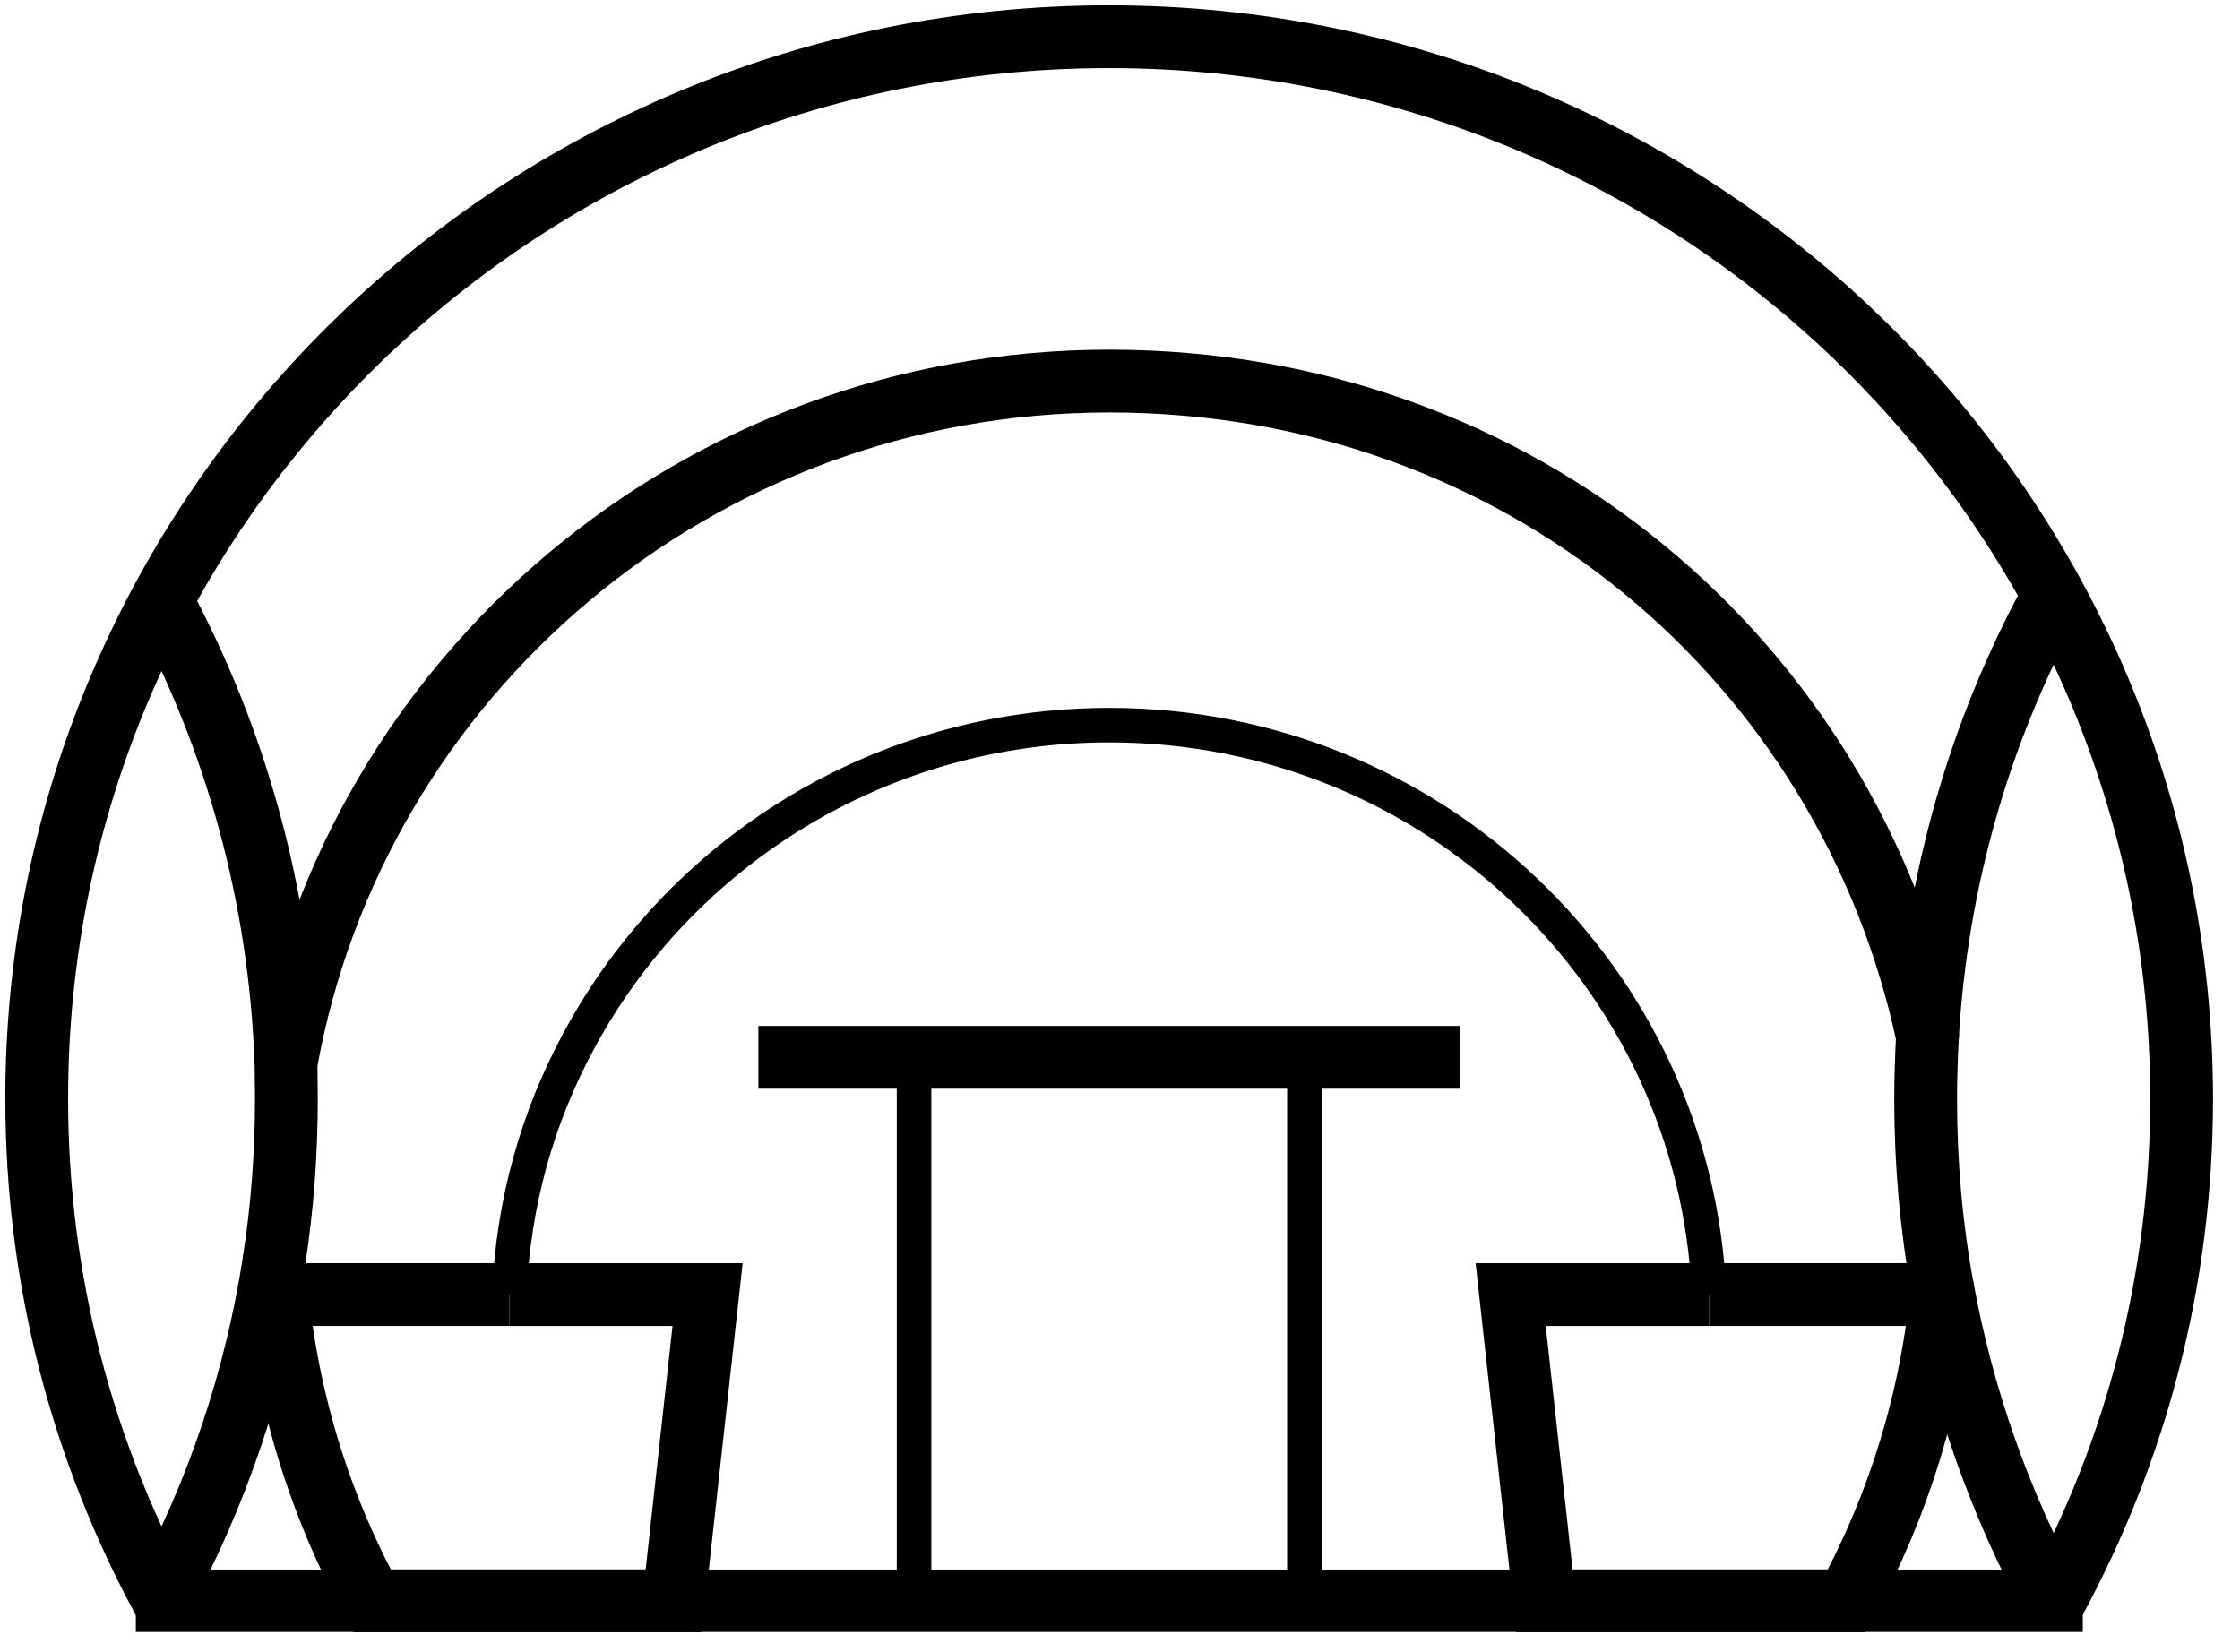
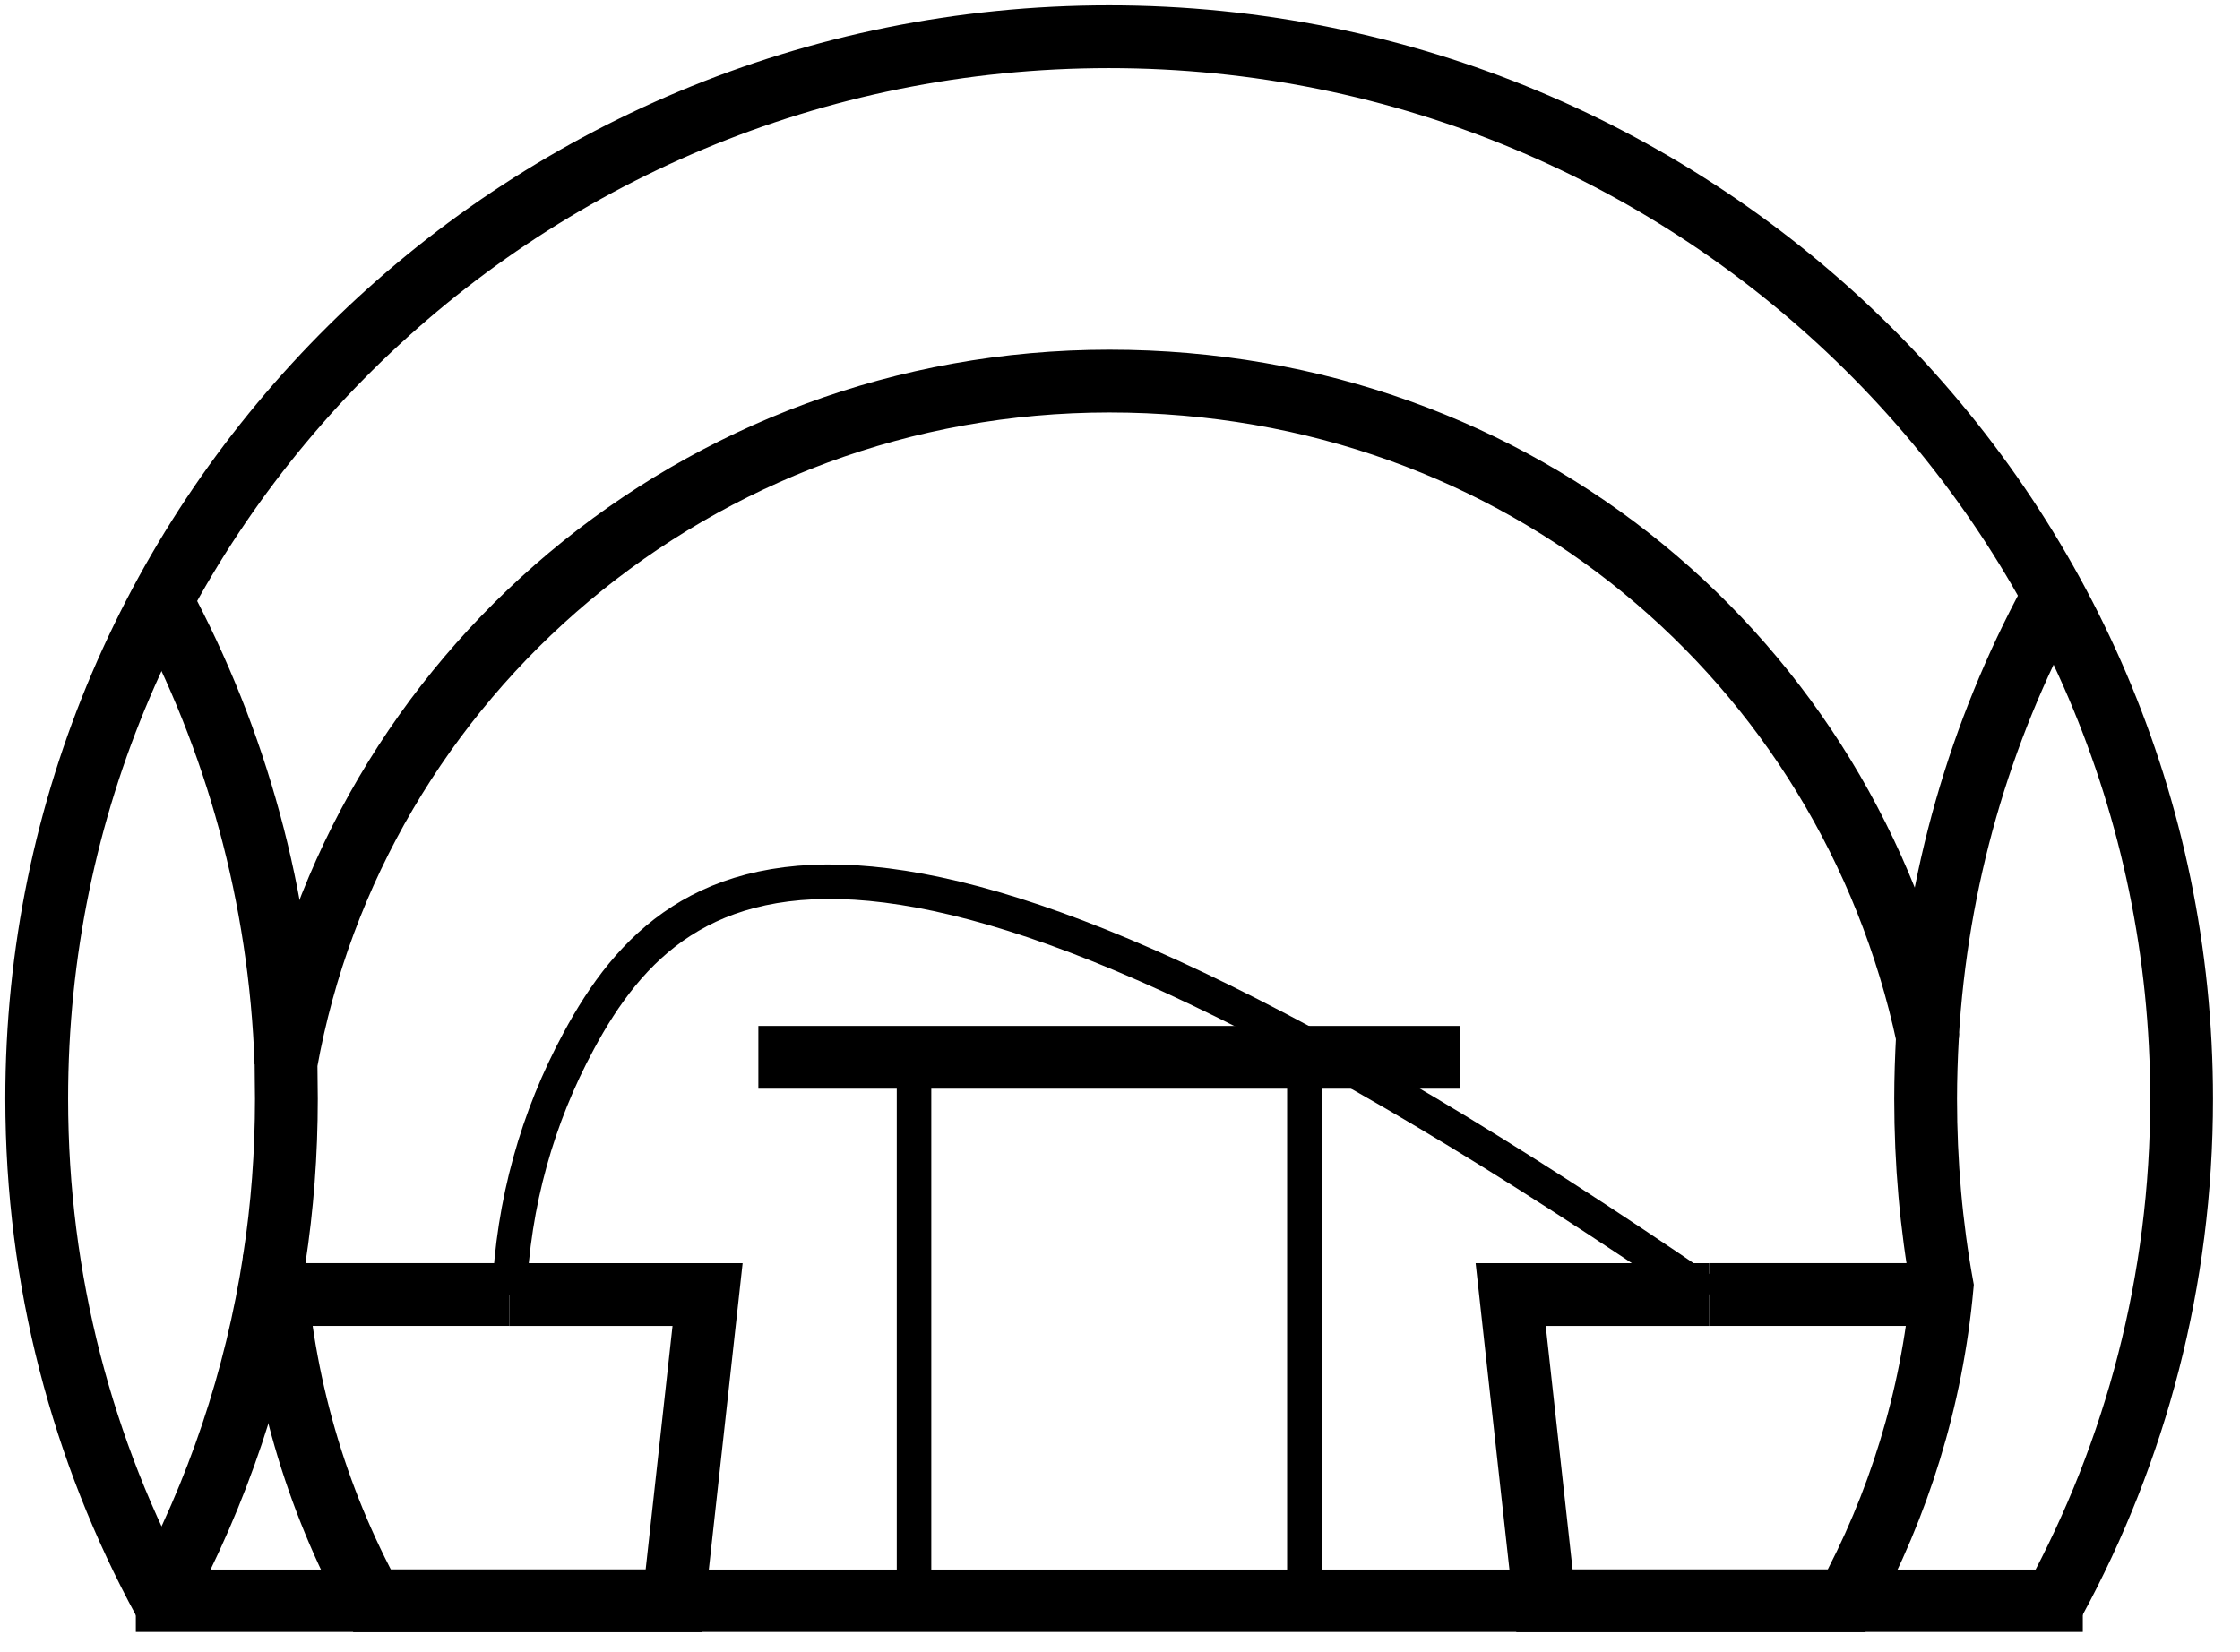
<svg xmlns="http://www.w3.org/2000/svg" width="61" height="45" viewBox="0 0 61 45" fill="none">
  <path d="M56.719 43.598H3.699" stroke="black" stroke-width="1.7" stroke-miterlimit="10" />
  <path d="M20.652 28.797H39.752" stroke="black" stroke-width="1.71" stroke-miterlimit="10" />
-   <path d="M46.541 35.26C46.181 26.63 39.011 19.75 30.211 19.75C23.951 19.75 18.511 23.23 15.761 28.35C14.641 30.42 13.971 32.76 13.871 35.26" stroke="black" stroke-width="0.94" stroke-miterlimit="10" />
+   <path d="M46.541 35.26C23.951 19.75 18.511 23.23 15.761 28.35C14.641 30.42 13.971 32.76 13.871 35.26" stroke="black" stroke-width="0.94" stroke-miterlimit="10" />
  <path d="M13.869 35.259H19.269L18.349 43.599H10.129C8.599 40.799 7.669 37.649 7.469 34.299C7.689 32.879 7.799 31.419 7.799 29.929C7.799 29.609 7.789 29.279 7.789 28.959C9.679 18.399 18.989 10.379 30.209 10.379C41.429 10.379 50.309 18.029 52.489 28.229C52.459 28.789 52.439 29.359 52.439 29.929C52.439 31.669 52.589 33.379 52.889 35.029C52.609 38.109 51.699 41.009 50.289 43.599H42.059L41.139 35.259H46.539" stroke="black" stroke-width="1.71" stroke-miterlimit="10" />
  <path d="M52.729 35.258H46.539" stroke="black" stroke-width="1.71" stroke-miterlimit="10" />
  <path d="M13.87 35.258H7.68" stroke="black" stroke-width="1.71" stroke-miterlimit="10" />
  <path d="M35.521 28.797H24.891V43.597H35.521V28.797Z" stroke="black" stroke-width="0.94" stroke-miterlimit="10" />
  <path d="M4.46 43.6C2.25 39.53 1 34.88 1 29.93C0.99 13.95 14.07 1 30.2 1C46.33 1 59.41 13.95 59.41 29.93C59.41 34.88 58.16 39.53 55.95 43.6" stroke="black" stroke-width="1.71" stroke-miterlimit="10" />
  <path d="M52.488 28.229C52.738 23.959 53.918 19.929 55.848 16.359" stroke="black" stroke-width="1.71" stroke-miterlimit="10" />
-   <path d="M52.891 35.031C53.441 38.081 54.471 40.961 55.901 43.601" stroke="black" stroke-width="1.71" stroke-miterlimit="10" />
  <path d="M4.398 16.359C6.428 20.139 7.628 24.419 7.788 28.959" stroke="black" stroke-width="1.71" stroke-miterlimit="10" />
  <path d="M7.47 34.301C6.97 37.571 5.92 40.661 4.4 43.481L4.34 43.601" stroke="black" stroke-width="1.71" stroke-miterlimit="10" />
</svg>